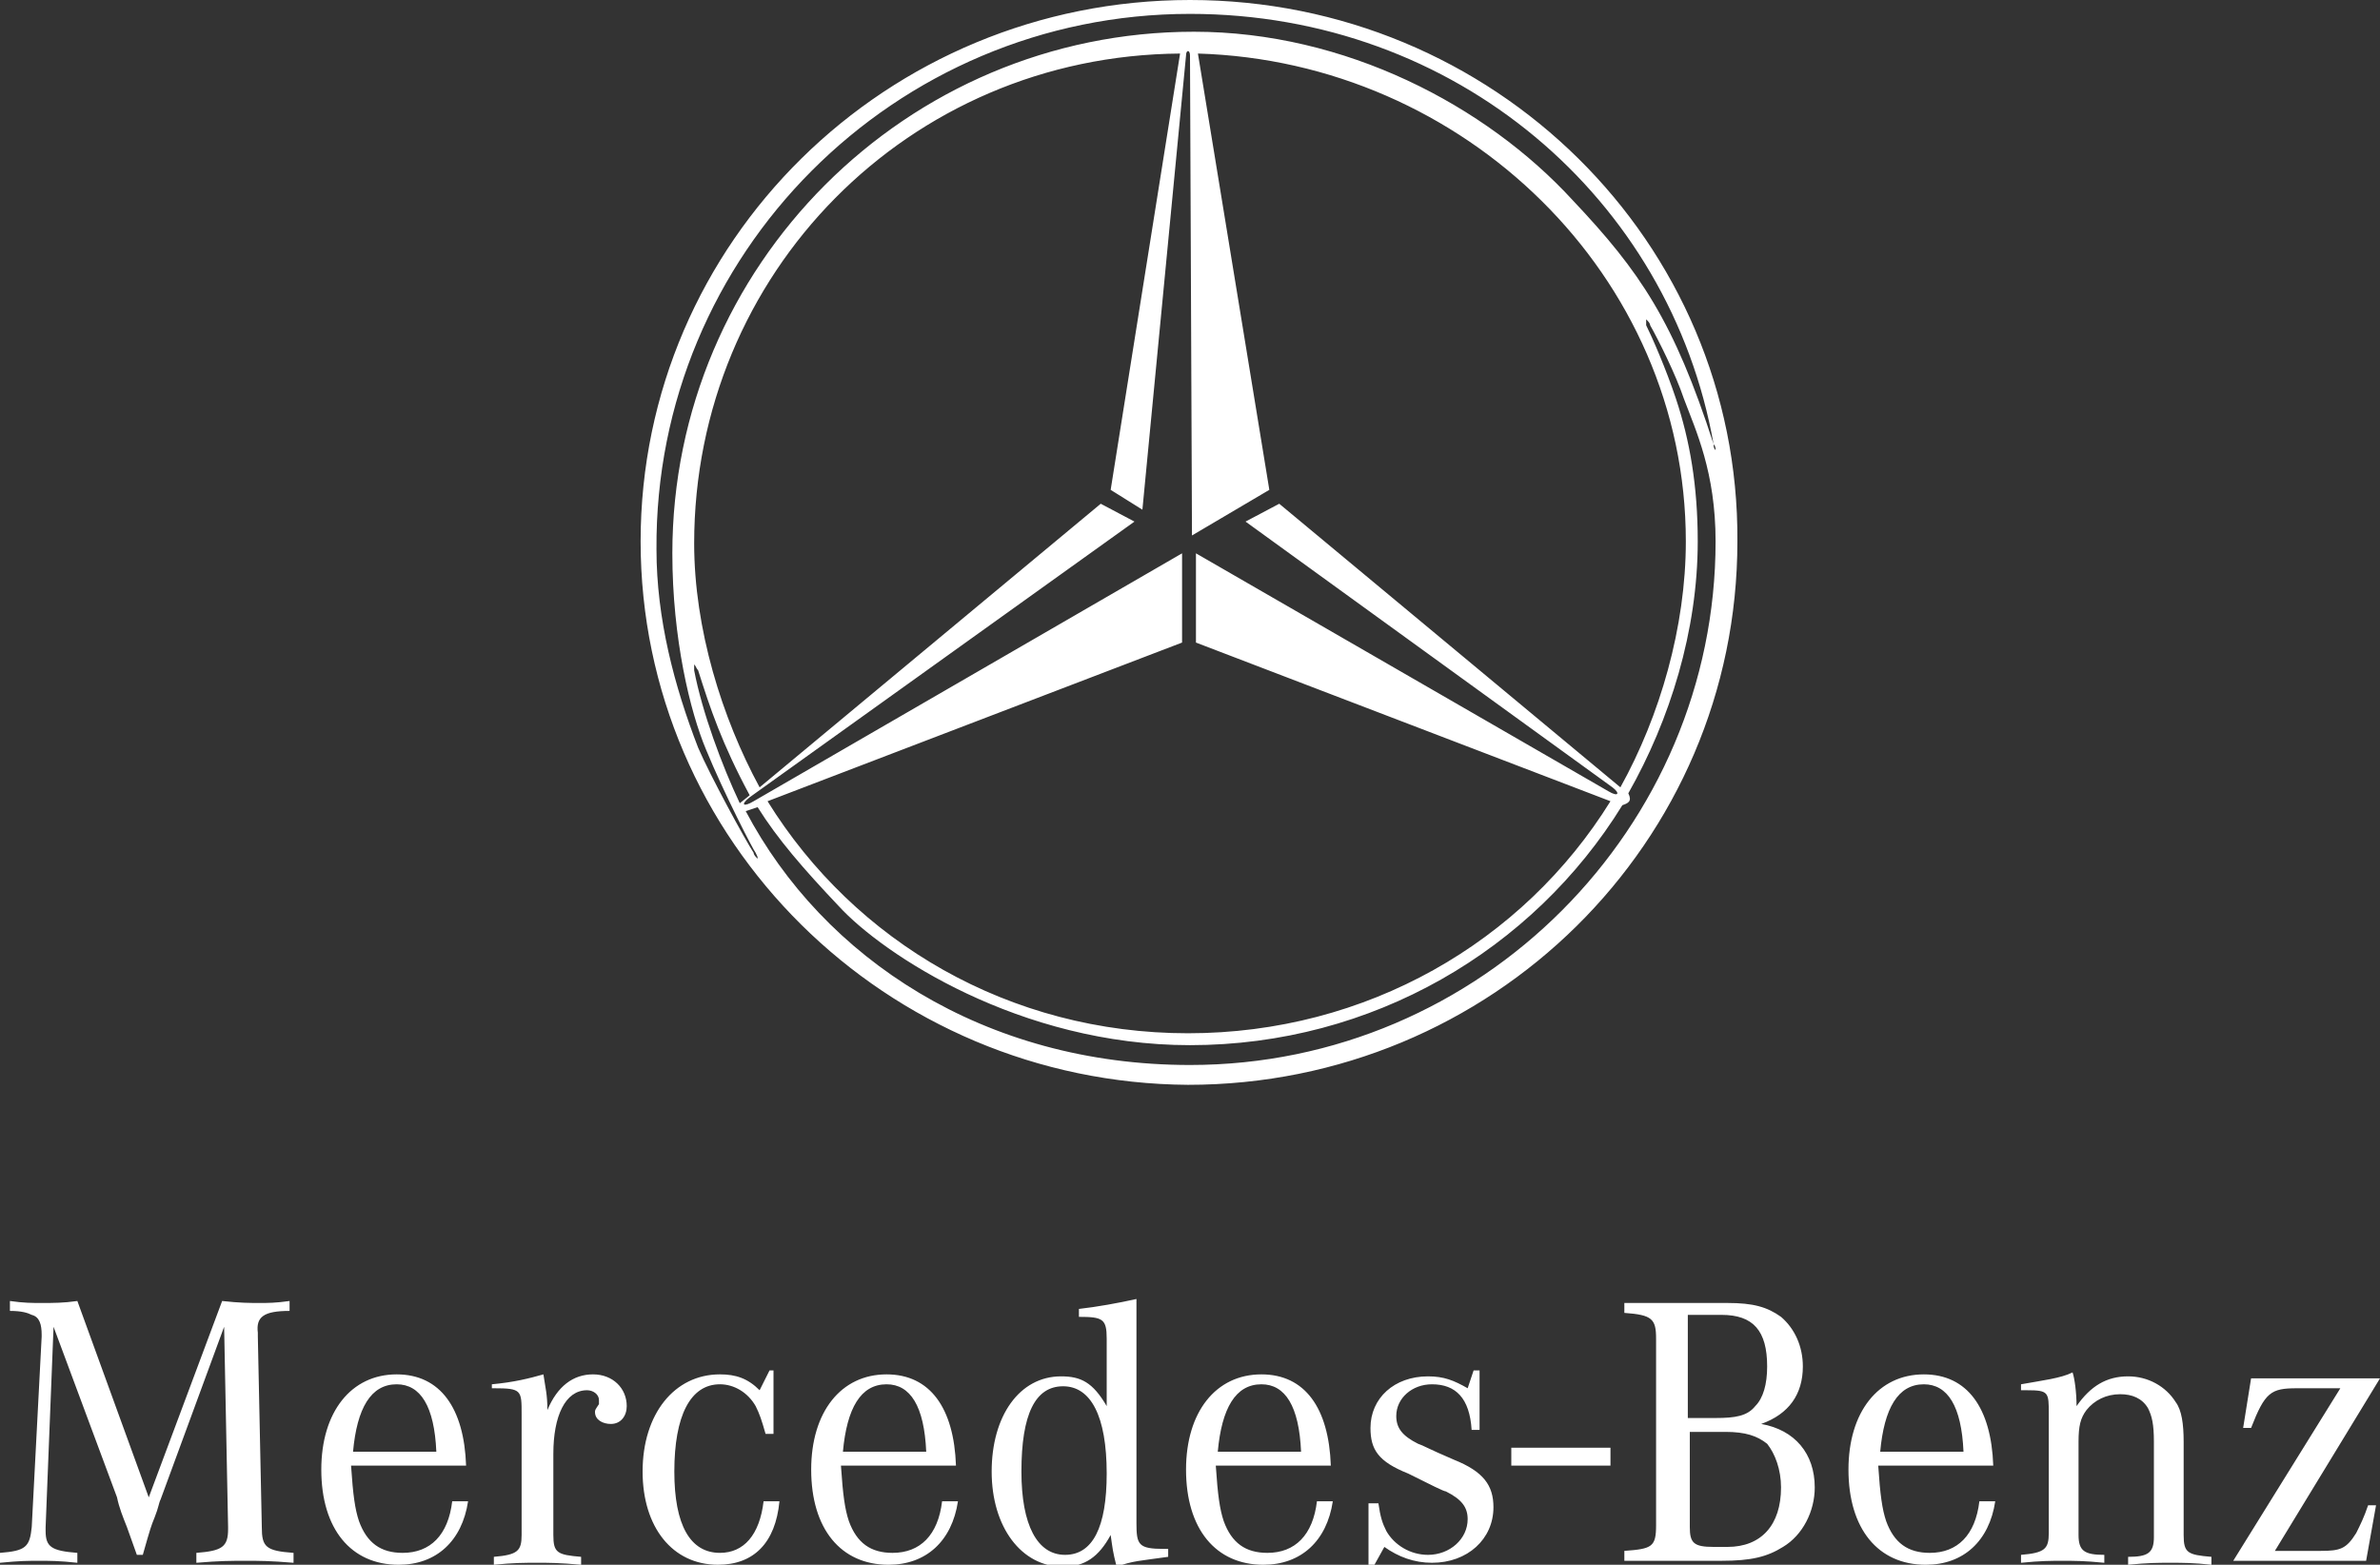
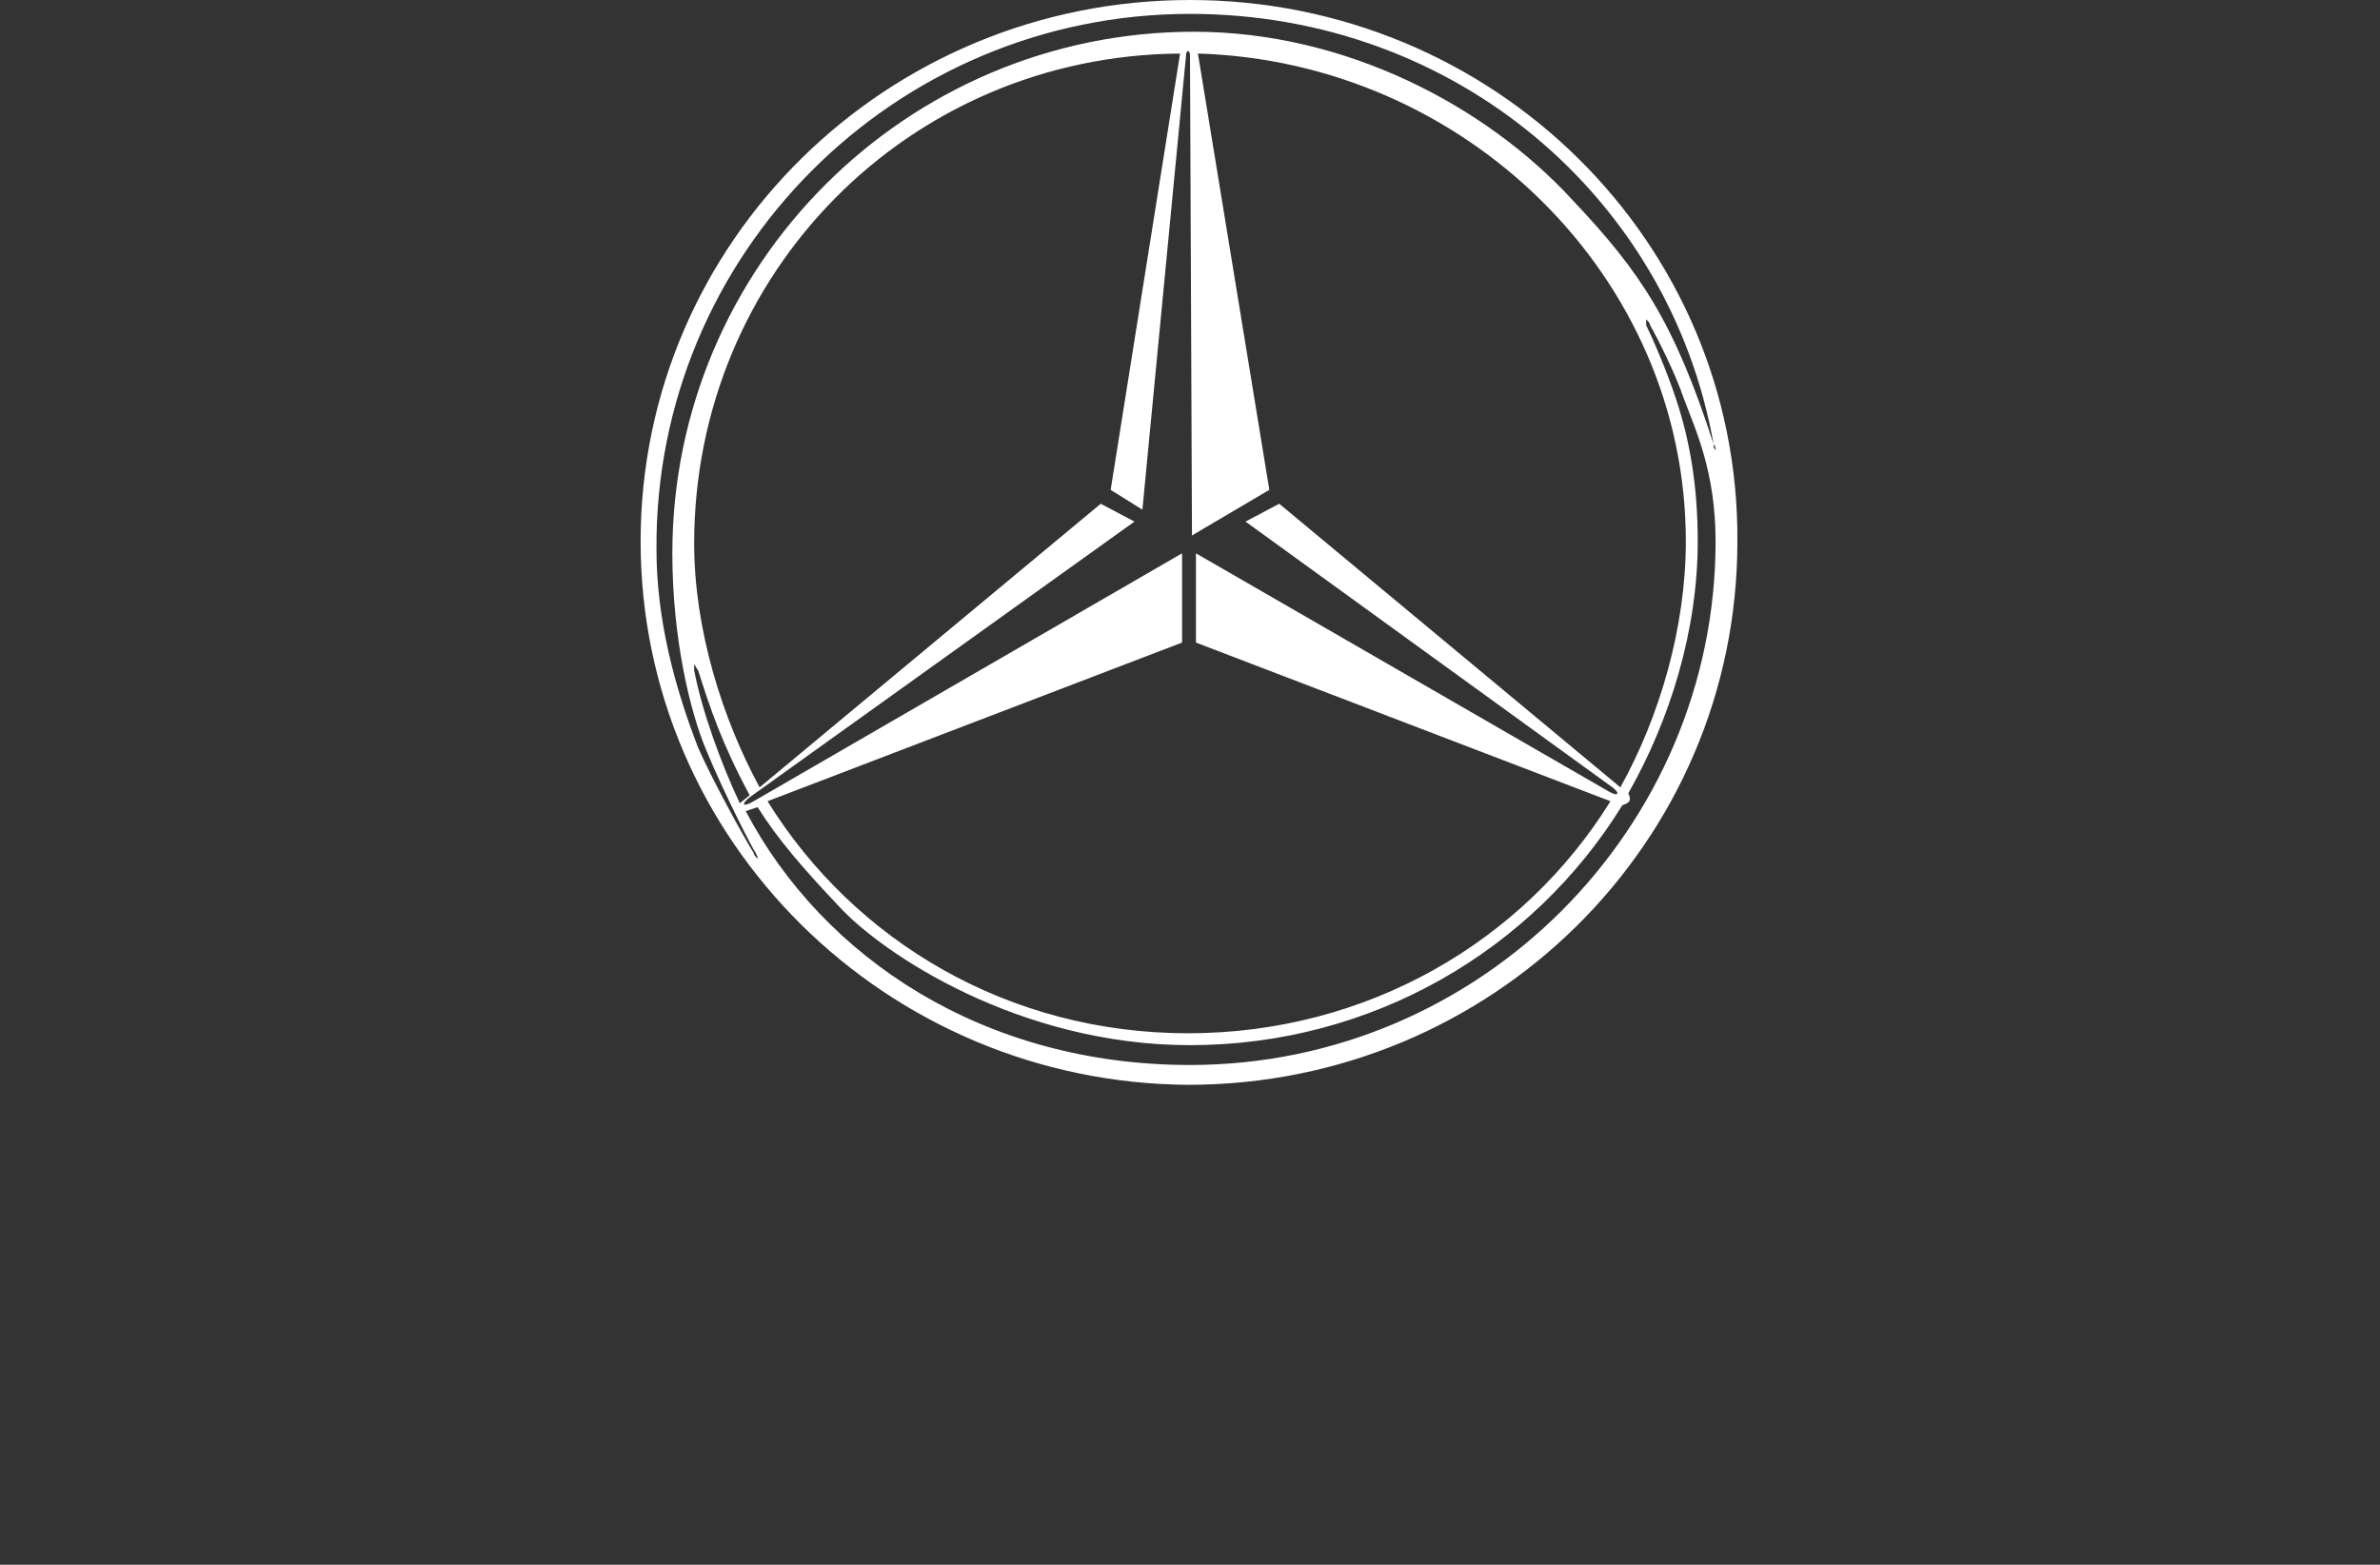
<svg xmlns="http://www.w3.org/2000/svg" width="120" height="78.9" viewBox="0 0 120 78.9">
  <rect x="0" y="0" width="120" height="78.9" fill="#333333" stroke="none" />
-   <path fill="#FFF" d="M60 0C44.7 0 32.3 12.2 32.3 27.3c0 15.1 12.4 27.3 27.6 27.4 15.3 0 27.7-12.2 27.7-27.4C87.7 12.2 75.3 0 60 0m0 53.7c-10.4 0-18.5-5.4-22.4-12.8l.6-.2c1 1.6 2.3 3.1 4.1 5 2.2 2.4 9.1 7 17.7 7 9.2 0 17.3-4.8 21.8-12.1.3-.1.5-.2.3-.6 2.1-3.7 3.5-8.2 3.5-12.7 0-2.8-.4-5.1-1.1-7.2-.5-1.5-1.2-3.1-1.5-3.7v-.3c.1.1.2.2.2.3.4.7 1.3 2.5 1.7 3.7.6 1.6 1.6 3.7 1.6 7.2 0 14.4-11.8 26.4-26.5 26.4M37.8 40.2l19.4-13.9-1.7-.9-17.2 14.3c-1.9-3.5-3.3-8-3.3-12.3C35 13.8 45.8 2.8 59.5 2.7l-3.5 22 1.6 1 2.2-22.9c0-.3.2-.3.2 0l.1 24.2 3.9-2.3-3.6-22C73.8 3.1 85 13.9 85 27.3c0 4.3-1.3 8.8-3.3 12.4L64.5 25.4l-1.7.9 18.5 13.4c.4.3.3.5-.2.2l-20.8-12v4.5l20.9 8c-4.4 7.1-12.3 11.7-21.3 11.7s-16.8-4.6-21.2-11.7l20.9-8v-4.5L38 40.4c-.5.3-.7.2-.2-.2m-.5.3c-.9-1.9-1.9-4.6-2.3-6.7v-.3c.1.1.1.2.2.3.6 1.9 1.2 3.7 2.6 6.3l-.5.4zm49.2-17.8c-.1-.1-.1-.2-.1-.3-2-6.2-3.7-8.7-7.1-12.3-4.4-4.8-11.5-8.5-19.1-8.5-14.5 0-26.3 11.8-26.3 26.3 0 4.3.9 8 1.7 9.9.9 2.2 2.4 5.1 2.5 5.2.1.2.1.2.1.3-.1-.1-.2-.2-.2-.3-.4-.6-2.2-3.9-2.8-5.3-1.2-3.1-2.1-6.5-2.1-10C33 12.8 45.1.7 60 .7 73.4.7 84.2 10 86.4 22.4c.1.1.1.2.1.3" />
-   <path fill-rule="evenodd" clip-rule="evenodd" fill="#FFF" d="M2.7 66.9l3.2 8.6c.1.5.3 1 .5 1.5l.5 1.4h.3c.4-1.4.4-1.4.6-1.9.2-.5.2-.7.3-.9l3.2-8.7.2 10.1v.1c0 .9-.3 1.1-1.6 1.2v.5c1.2-.1 1.7-.1 2.5-.1.7 0 1.2 0 2.4.1v-.5c-1.4-.1-1.6-.3-1.6-1.3l-.2-9.6v-.2c-.1-.8.3-1.1 1.6-1.1v-.5c-.7.1-1.1.1-1.5.1-.5 0-1 0-1.9-.1l-3.7 9.9-3.6-9.9c-.7.1-1.2.1-1.8.1-.5 0-.9 0-1.6-.1v.5c.6 0 .9.1 1.1.2.4.1.5.5.5 1v.1L1.6 77c-.1 1-.3 1.2-1.6 1.3v.5c1-.1 1.4-.1 2-.1.5 0 1 0 1.9.1v-.5c-1.3-.1-1.6-.3-1.6-1.1V77l.4-10.1zm20.1 8.8c-.2 1.7-1.1 2.6-2.5 2.6-1.1 0-1.8-.5-2.2-1.6-.2-.6-.3-1.3-.4-2.8h5.8c-.1-2.9-1.3-4.6-3.5-4.6-2.3 0-3.8 1.9-3.8 4.8 0 3 1.5 4.8 3.9 4.8 1.9 0 3.2-1.2 3.5-3.2h-.8zm-5-2.5c.2-2.2.9-3.4 2.2-3.4 1.2 0 1.9 1.1 2 3.4h-4.2zm7.1-3.2c1.4 0 1.4.1 1.4 1.3v6.1c0 .8-.2 1-1.4 1.1v.4c1-.1 1.5-.1 2.2-.1.6 0 1.1 0 2.2.1v-.4c-1.2-.1-1.4-.2-1.4-1.1v-4.1c0-1.9.6-3.2 1.7-3.2.3 0 .6.2.6.5v.2c-.2.3-.2.3-.2.4 0 .4.4.6.8.6.5 0 .8-.4.8-.9 0-.9-.7-1.6-1.7-1.6s-1.8.6-2.3 1.8c0-.8-.1-1.1-.2-1.8-.7.2-1.5.4-2.6.5v.2h.1zm14.3-.9h-.4l-.5 1c-.6-.6-1.2-.8-2-.8-2.3 0-3.9 2-3.9 4.9 0 2.8 1.5 4.7 3.8 4.7 1.8 0 2.9-1.1 3.1-3.2h-.8c-.2 1.7-1 2.6-2.2 2.6-1.5 0-2.3-1.4-2.3-4.1 0-2.8.8-4.4 2.3-4.4.7 0 1.4.4 1.8 1.1.2.4.3.7.5 1.4h.4v-3.2h.2zm8.3 6.6c-.2 1.7-1.1 2.6-2.5 2.6-1.1 0-1.8-.5-2.2-1.6-.2-.6-.3-1.3-.4-2.8h5.8c-.1-2.9-1.3-4.6-3.5-4.6-2.3 0-3.8 1.9-3.8 4.8 0 3 1.5 4.8 3.9 4.8 1.9 0 3.2-1.2 3.5-3.2h-.8zm-5-2.5c.2-2.2.9-3.4 2.2-3.4 1.2 0 1.9 1.1 2 3.4h-4.2zm16.2 4.9c-1.3 0-1.4-.2-1.4-1.3V65.5c-.9.2-2 .4-2.9.5v.4c1.2 0 1.4.1 1.4 1.1v3.4c-.7-1.2-1.3-1.5-2.3-1.5-2.1 0-3.5 2-3.5 4.8s1.5 4.8 3.6 4.8c1.1 0 1.8-.5 2.4-1.6.1.7.1.8.3 1.6.8-.3 1.2-.3 2.6-.5v-.4h-.2zm-5.1-8.2c1.4 0 2.2 1.5 2.2 4.4 0 2.7-.7 4.1-2.1 4.1-1.4 0-2.2-1.5-2.2-4.2 0-2.9.7-4.3 2.1-4.3zm12.8 5.8c-.2 1.7-1.1 2.6-2.5 2.6-1.1 0-1.8-.5-2.2-1.6-.2-.6-.3-1.3-.4-2.8h5.8c-.1-2.9-1.3-4.6-3.5-4.6-2.3 0-3.8 1.9-3.8 4.8 0 3 1.5 4.8 3.9 4.8 1.9 0 3.2-1.2 3.5-3.2h-.8zm-5-2.5c.2-2.2.9-3.4 2.2-3.4 1.2 0 1.9 1.1 2 3.4h-4.2zm7.6 5.7h.3l.5-.9c.7.5 1.5.8 2.4.8 1.8 0 3.1-1.2 3.1-2.8 0-1.1-.5-1.8-2-2.4-1.4-.6-1.5-.7-1.8-.8-.8-.4-1.1-.8-1.1-1.4 0-.9.8-1.6 1.8-1.6 1.2 0 1.9.7 2 2.3h.4v-3h-.3l-.3.9c-.7-.4-1.2-.6-2-.6-1.7 0-2.9 1.1-2.9 2.6 0 1.1.4 1.7 1.9 2.3 1.2.6 1.8.9 1.9.9.8.4 1.1.8 1.1 1.4 0 1-.9 1.8-2 1.8-.9 0-1.7-.5-2.1-1.2-.2-.4-.3-.7-.4-1.4H69v3.1zm7.2-5h5V73h-5v.9zm5.7-8.2v.5c1.4.1 1.6.3 1.6 1.3v9.4c0 1.1-.2 1.2-1.6 1.3v.5h4.9c1.5 0 2.3-.2 3.1-.7 1-.6 1.6-1.8 1.6-3 0-1.7-1-2.9-2.7-3.2 1.4-.5 2.1-1.5 2.1-2.9 0-1-.4-1.9-1.1-2.5-.7-.5-1.4-.7-2.7-.7h-5.2zm3.2 5.9v-5.3h1.7c1.6 0 2.3.8 2.3 2.6 0 .9-.2 1.6-.6 2-.4.5-1 .6-2 .6h-1.4v.1zm0 .6H87c1 0 1.6.2 2.1.6.4.5.7 1.3.7 2.2 0 1.9-1 3-2.7 3h-.7c-1 0-1.2-.2-1.2-1v-4.8h-.1zm14.7 3.5c-.2 1.7-1.1 2.6-2.5 2.6-1.1 0-1.8-.5-2.2-1.6-.2-.6-.3-1.3-.4-2.8h5.8c-.1-2.9-1.3-4.6-3.5-4.6-2.3 0-3.8 1.9-3.8 4.8 0 3 1.5 4.8 3.9 4.8 1.9 0 3.2-1.2 3.5-3.2h-.8zm-5-2.5c.2-2.2.9-3.4 2.2-3.4 1.2 0 1.9 1.1 2 3.4h-4.2zm7.1-3.1h.3c1.1 0 1.1.1 1.1 1.2v6c0 .8-.2 1-1.4 1.1v.4c1-.1 1.5-.1 2.1-.1.6 0 1.1 0 2.1.1v-.4c-1 0-1.3-.2-1.3-1v-4.7c0-.8.1-1.2.4-1.6.4-.5 1-.8 1.7-.8.6 0 1.1.2 1.4.7.2.4.3.8.3 1.7v4.8c0 .8-.3 1-1.3 1v.4c1-.1 1.5-.1 2.1-.1.7 0 1.2 0 2.1.1v-.4c-1.2-.1-1.4-.2-1.4-1.1v-4.7c0-.9-.1-1.6-.4-2-.5-.8-1.4-1.3-2.4-1.3-1.1 0-1.9.5-2.6 1.5 0-.7-.1-1.4-.2-1.7-.6.3-1.5.4-2.6.6v.3zm10.7 8.6h6.7l.5-2.8h-.4c-.2.6-.4 1-.6 1.4-.5.8-.8.9-1.8.9h-2.3l5.3-8.7h-6.5l-.4 2.5h.4c.7-1.8 1-2 2.3-2h2.2l-5.4 8.7z" />
+   <path fill="#FFF" d="M60 0C44.7 0 32.3 12.2 32.3 27.3c0 15.1 12.4 27.3 27.6 27.4 15.3 0 27.7-12.2 27.7-27.4C87.7 12.2 75.3 0 60 0m0 53.7c-10.4 0-18.5-5.4-22.4-12.8l.6-.2c1 1.6 2.3 3.1 4.1 5 2.2 2.4 9.1 7 17.7 7 9.2 0 17.3-4.8 21.8-12.1.3-.1.5-.2.3-.6 2.1-3.7 3.5-8.2 3.5-12.7 0-2.8-.4-5.1-1.1-7.2-.5-1.5-1.2-3.1-1.5-3.7v-.3c.1.1.2.2.2.3.4.7 1.3 2.5 1.7 3.7.6 1.6 1.6 3.7 1.6 7.2 0 14.4-11.8 26.4-26.5 26.4M37.8 40.2l19.4-13.9-1.7-.9-17.2 14.3c-1.9-3.5-3.3-8-3.3-12.3C35 13.8 45.8 2.8 59.5 2.7l-3.5 22 1.6 1 2.2-22.9c0-.3.2-.3.2 0l.1 24.2 3.9-2.3-3.6-22C73.8 3.1 85 13.9 85 27.3c0 4.3-1.3 8.8-3.3 12.4L64.5 25.4l-1.7.9 18.5 13.4c.4.3.3.5-.2.2l-20.8-12v4.5l20.9 8c-4.4 7.1-12.3 11.7-21.3 11.7s-16.8-4.6-21.2-11.7l20.9-8v-4.5L38 40.4c-.5.3-.7.2-.2-.2m-.5.3c-.9-1.9-1.9-4.6-2.3-6.7v-.3c.1.1.1.2.2.3.6 1.9 1.2 3.7 2.6 6.3l-.5.4m49.2-17.8c-.1-.1-.1-.2-.1-.3-2-6.2-3.7-8.7-7.1-12.3-4.4-4.8-11.5-8.5-19.1-8.5-14.5 0-26.3 11.8-26.3 26.3 0 4.3.9 8 1.7 9.9.9 2.2 2.4 5.1 2.5 5.2.1.2.1.2.1.3-.1-.1-.2-.2-.2-.3-.4-.6-2.2-3.9-2.8-5.3-1.2-3.1-2.1-6.5-2.1-10C33 12.8 45.1.7 60 .7 73.4.7 84.2 10 86.4 22.4c.1.1.1.2.1.3" />
</svg>